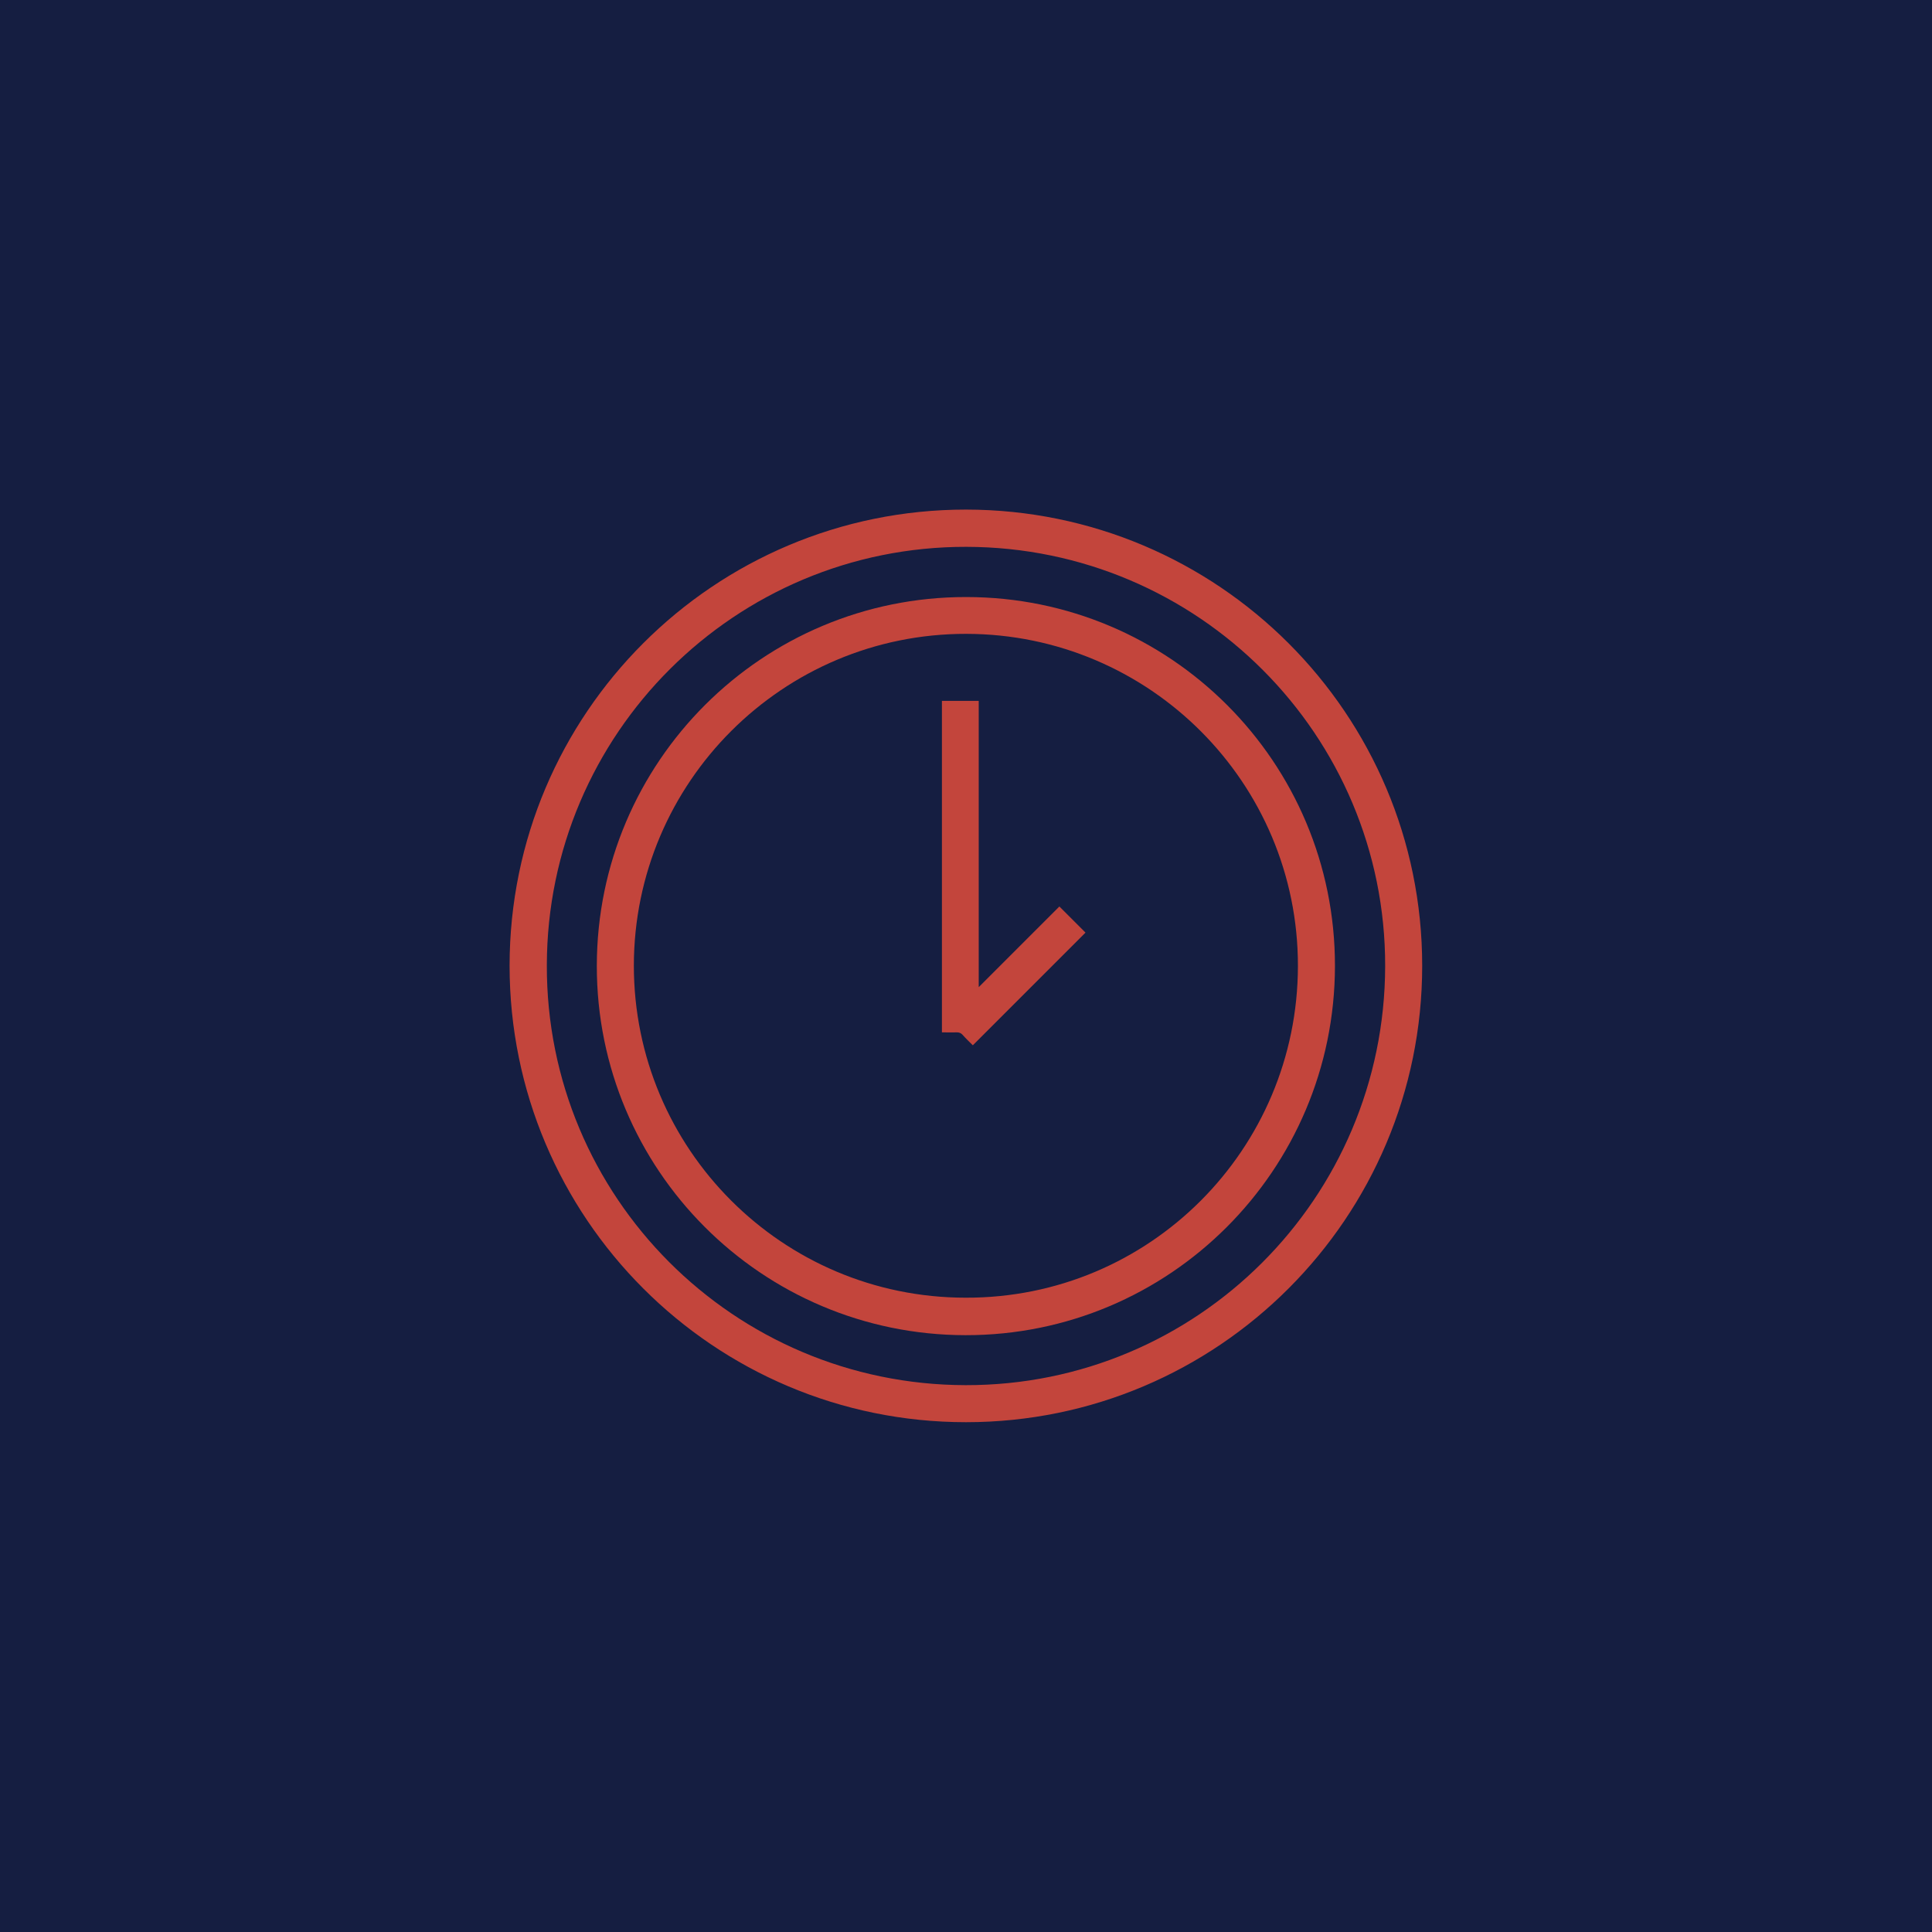
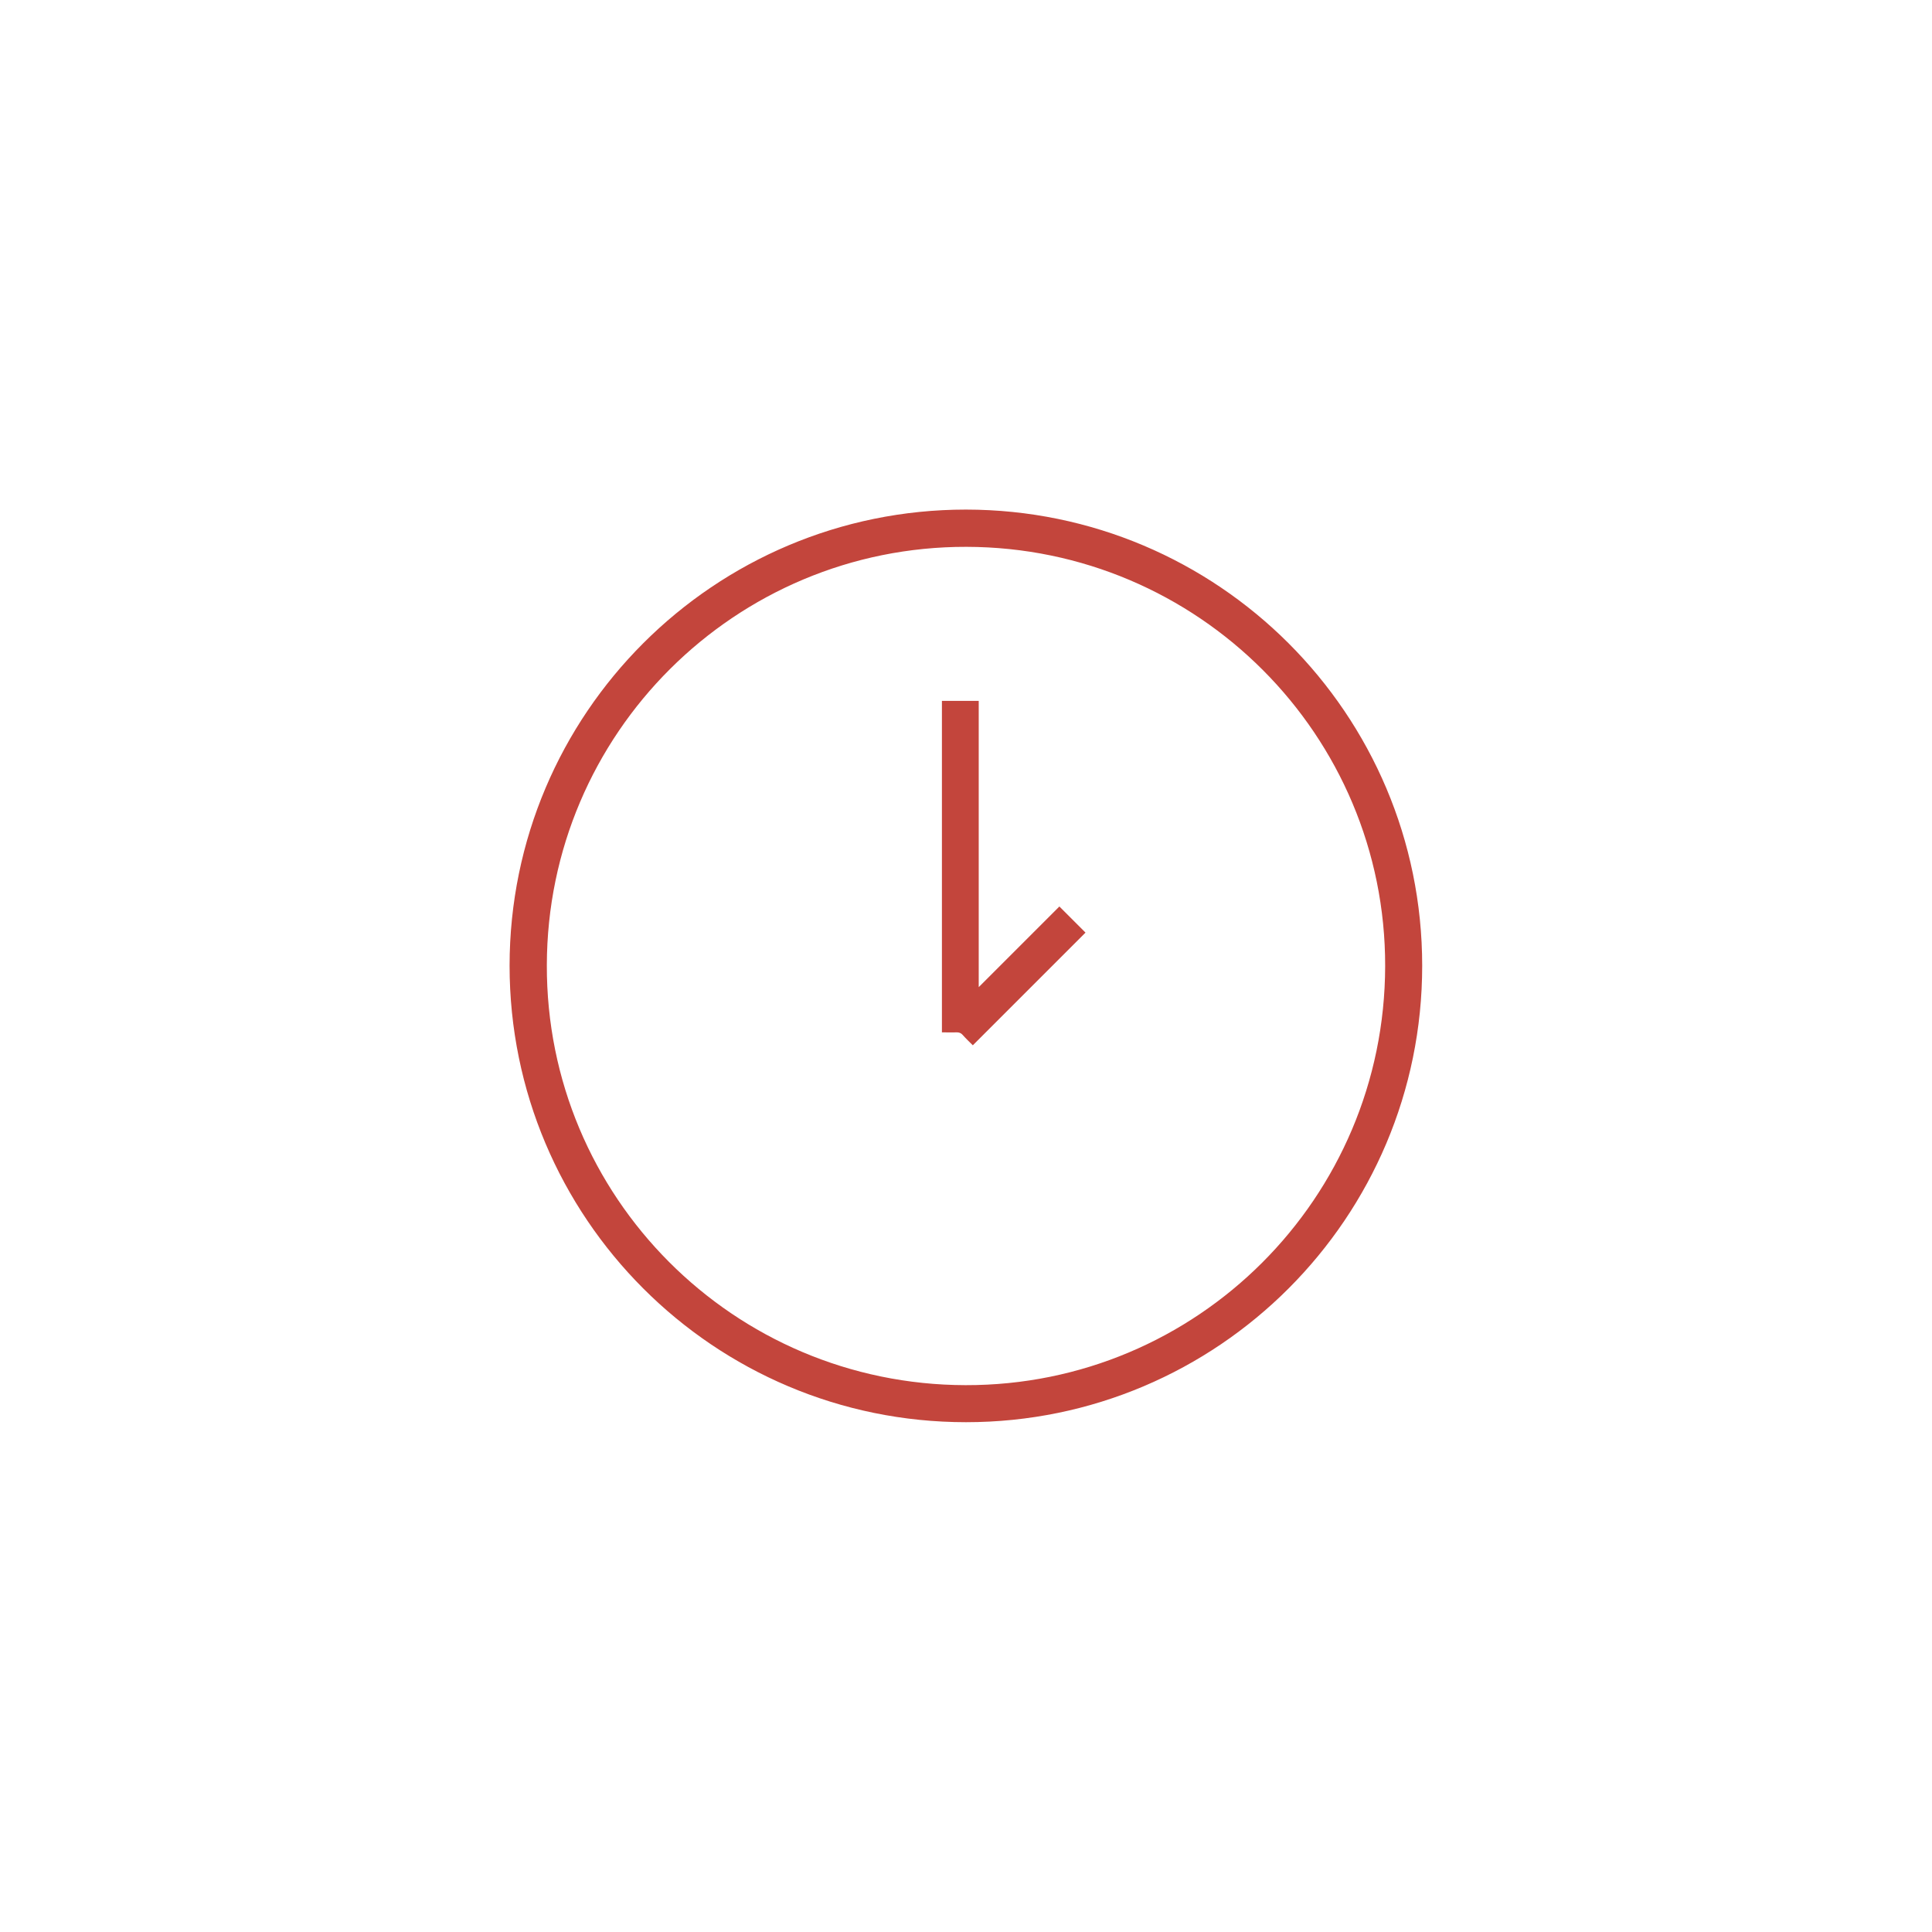
<svg xmlns="http://www.w3.org/2000/svg" id="Слой_1" x="0px" y="0px" viewBox="0 0 850.4 850.4" style="enable-background:new 0 0 850.4 850.4;" xml:space="preserve">
  <style type="text/css"> .st0{fill:#151E41;} .st1{fill:#C3453C;} </style>
-   <rect class="st0" width="850.4" height="850.4" />
  <g>
    <path class="st1" d="M1074.6-890.7c0-5.8,0-10.8,0-15.7c0-6.6,2.6-9.3,9.3-9.5c4.5-0.1,9,0,13.5,0c23.7,0,47.5,0,71.2,0 c9.5,0,11.6,2.1,11.6,11.7c0,4.3,0,8.6,0,13.6c2.3,0,4.2,0,6.2,0c29.4,0,58.8,0,88.2,0c9.4,0,11.3,1.9,11.3,11.4 c0,118.2,0,236.5,0,354.7c0,9.1-2,11.1-11,11.1c-96.6,0-193.3,0-289.9,0c-8.8,0-10.9-2.1-10.9-10.8c0-118.6,0-237.1,0-355.7 c0-8.6,2.2-10.8,11-10.8c27.7,0,55.5,0,83.2,0C1070.1-890.7,1072-890.7,1074.6-890.7z M989.3-875.3c0,115.9,0,231.2,0,346.5 c93.9,0,187.5,0,281.2,0c0-115.6,0-230.9,0-346.3c-30.2,0-60.1,0-90.3,0c0,3.5,0,6.7,0,9.8c0,7.2-2.6,9.8-9.9,9.9 c-10.6,0.1-21.3,0-31.9,0c-16.8,0-33.5,0-50.3,0c-12.1,0-13.5-1.3-13.5-13.3c0-2.1,0-4.2,0-6.6 C1045.9-875.3,1017.7-875.3,989.3-875.3z M1089.9-900.5c0,10,0,19.7,0,29.6c25.2,0,50.1,0,75,0c0-10.1,0-19.8,0-29.6 C1139.7-900.5,1114.9-900.5,1089.9-900.5z" />
    <path class="st1" d="M1160.2-774.9c26.2,0,52.5,0,78.7,0c1.7,0,3.3,0,5,0.1c4.1,0.4,6.4,3,6.7,6.8c0.3,3.9-1.7,6.7-5.7,7.7 c-1.6,0.4-3.3,0.5-4.9,0.5c-53.3,0-106.6,0-159.9,0c-2,0-4.6,0.2-5.7-0.9c-2-2-4.6-5-4.3-7.3c0.2-2.4,3.3-4.8,5.6-6.5 c1.2-0.9,3.5-0.3,5.4-0.3C1107.4-774.9,1133.8-774.9,1160.2-774.9z" />
    <path class="st1" d="M1160.3-629.1c-26.7,0-53.4,0-80.1,0c-1.8,0-4.2,0.4-5.3-0.5c-2.2-1.9-4.9-4.6-4.9-7c0-2.4,2.8-5.1,5-6.9 c1.3-1,3.8-0.6,5.8-0.6c52.9,0,105.8,0,158.7,0c1,0,2,0,3,0c4.9,0.3,8.2,3.4,8.2,7.6c0,4.2-3.4,7.3-8.3,7.4 c-11.9,0.1-23.9,0-35.8,0C1191.1-629.1,1175.7-629.1,1160.3-629.1z" />
-     <path class="st1" d="M1160.1-694.5c-25.9,0-51.8,0-77.7,0c-1.7,0-3.3,0.1-5-0.1c-4.8-0.4-7.8-3.2-7.8-7.3c-0.1-4.2,2.8-7,7.6-7.6 c1.5-0.2,3-0.1,4.5-0.1c52.3,0,104.6,0,156.9,0c2.3,0,5.2-0.4,6.8,0.8c2.3,1.6,4.7,4.4,5.1,7c0.6,3.4-1.9,6.3-5.7,7 c-1.9,0.4-4,0.4-5.9,0.4C1212.6-694.5,1186.3-694.5,1160.1-694.5z" />
-     <path class="st1" d="M1029-629.1c-3.8,0-7.6,0.1-11.4,0c-5-0.1-8.3-3-8.4-7.3c-0.1-4.2,3.2-7.6,8-7.7c8.1-0.2,16.2-0.2,24.3,0 c4.8,0.1,8.1,3.6,7.9,7.8c-0.2,4.1-3.4,7-8,7.2C1037.3-629,1033.1-629.2,1029-629.1z" />
-     <path class="st1" d="M1029.3-774.9c4.1,0,8.3-0.1,12.4,0c4.5,0.1,7,2.7,7.6,7c0.5,3.7-2.5,7.6-6.7,7.8c-8.9,0.4-17.9,0.4-26.8,0 c-4.2-0.2-7.2-4.1-6.7-7.8c0.6-4.3,3.2-6.8,7.7-6.9C1021-774.9,1025.2-774.9,1029.3-774.9z" />
-     <path class="st1" d="M1029.3-694.6c-4.3,0-8.6,0.2-12.9-0.1c-4.3-0.3-7.4-3.5-7.2-7.3c0.2-4.2,2.5-7.1,6.7-7.3 c8.9-0.3,17.9-0.3,26.8,0c4.2,0.1,6.5,3.1,6.7,7.3c0.2,3.8-2.9,7-7.2,7.3C1037.9-694.4,1033.6-694.6,1029.3-694.6z" />
+     <path class="st1" d="M1029-629.1c-5-0.1-8.3-3-8.4-7.3c-0.1-4.2,3.2-7.6,8-7.7c8.1-0.2,16.2-0.2,24.3,0 c4.8,0.1,8.1,3.6,7.9,7.8c-0.2,4.1-3.4,7-8,7.2C1037.3-629,1033.1-629.2,1029-629.1z" />
  </g>
  <g>
    <path class="st1" d="M626,425.1c0,110.9-89.9,200.9-200.8,200.9c-111,0-200.9-90-200.9-201c0.1-110.9,90-200.7,200.9-200.7 C536.1,224.4,626,314.2,626,425.1z M609.7,425.3c0.2-101.7-82.3-184.4-184.3-184.6c-101.8-0.2-184.5,82.2-184.7,184.1 c-0.3,102,82.2,184.7,184.3,184.9C526.9,609.9,609.5,527.4,609.7,425.3z" />
-     <path class="st1" d="M587.6,425.2c-0.1,89.9-72.9,162.6-162.6,162.5c-89.8-0.1-162.4-72.9-162.3-162.6 c0.1-89.8,72.9-162.4,162.6-162.3C515.1,262.8,587.7,335.5,587.6,425.2z M571.3,425.2c0.1-80.6-65.3-146.1-146-146.2 c-80.7-0.1-146.2,65.3-146.3,146c0,80.7,65.3,146.2,146.1,146.2C505.9,571.4,571.2,506,571.3,425.2z" />
    <path class="st1" d="M414.6,308.5c5.4,0,10.8,0,16.2,0c0,42,0,84,0,126c11.9-11.9,23.8-23.8,35.5-35.5c4,4,7.8,7.8,11.5,11.5 c-16.4,16.4-33,33-49.6,49.6c-1.4-1.4-3-2.9-4.5-4.6c-0.7-0.8-1.5-1.1-2.6-1.1c-2.1,0.1-4.3,0-6.5,0 C414.6,405.8,414.6,357.2,414.6,308.5z" />
  </g>
</svg>